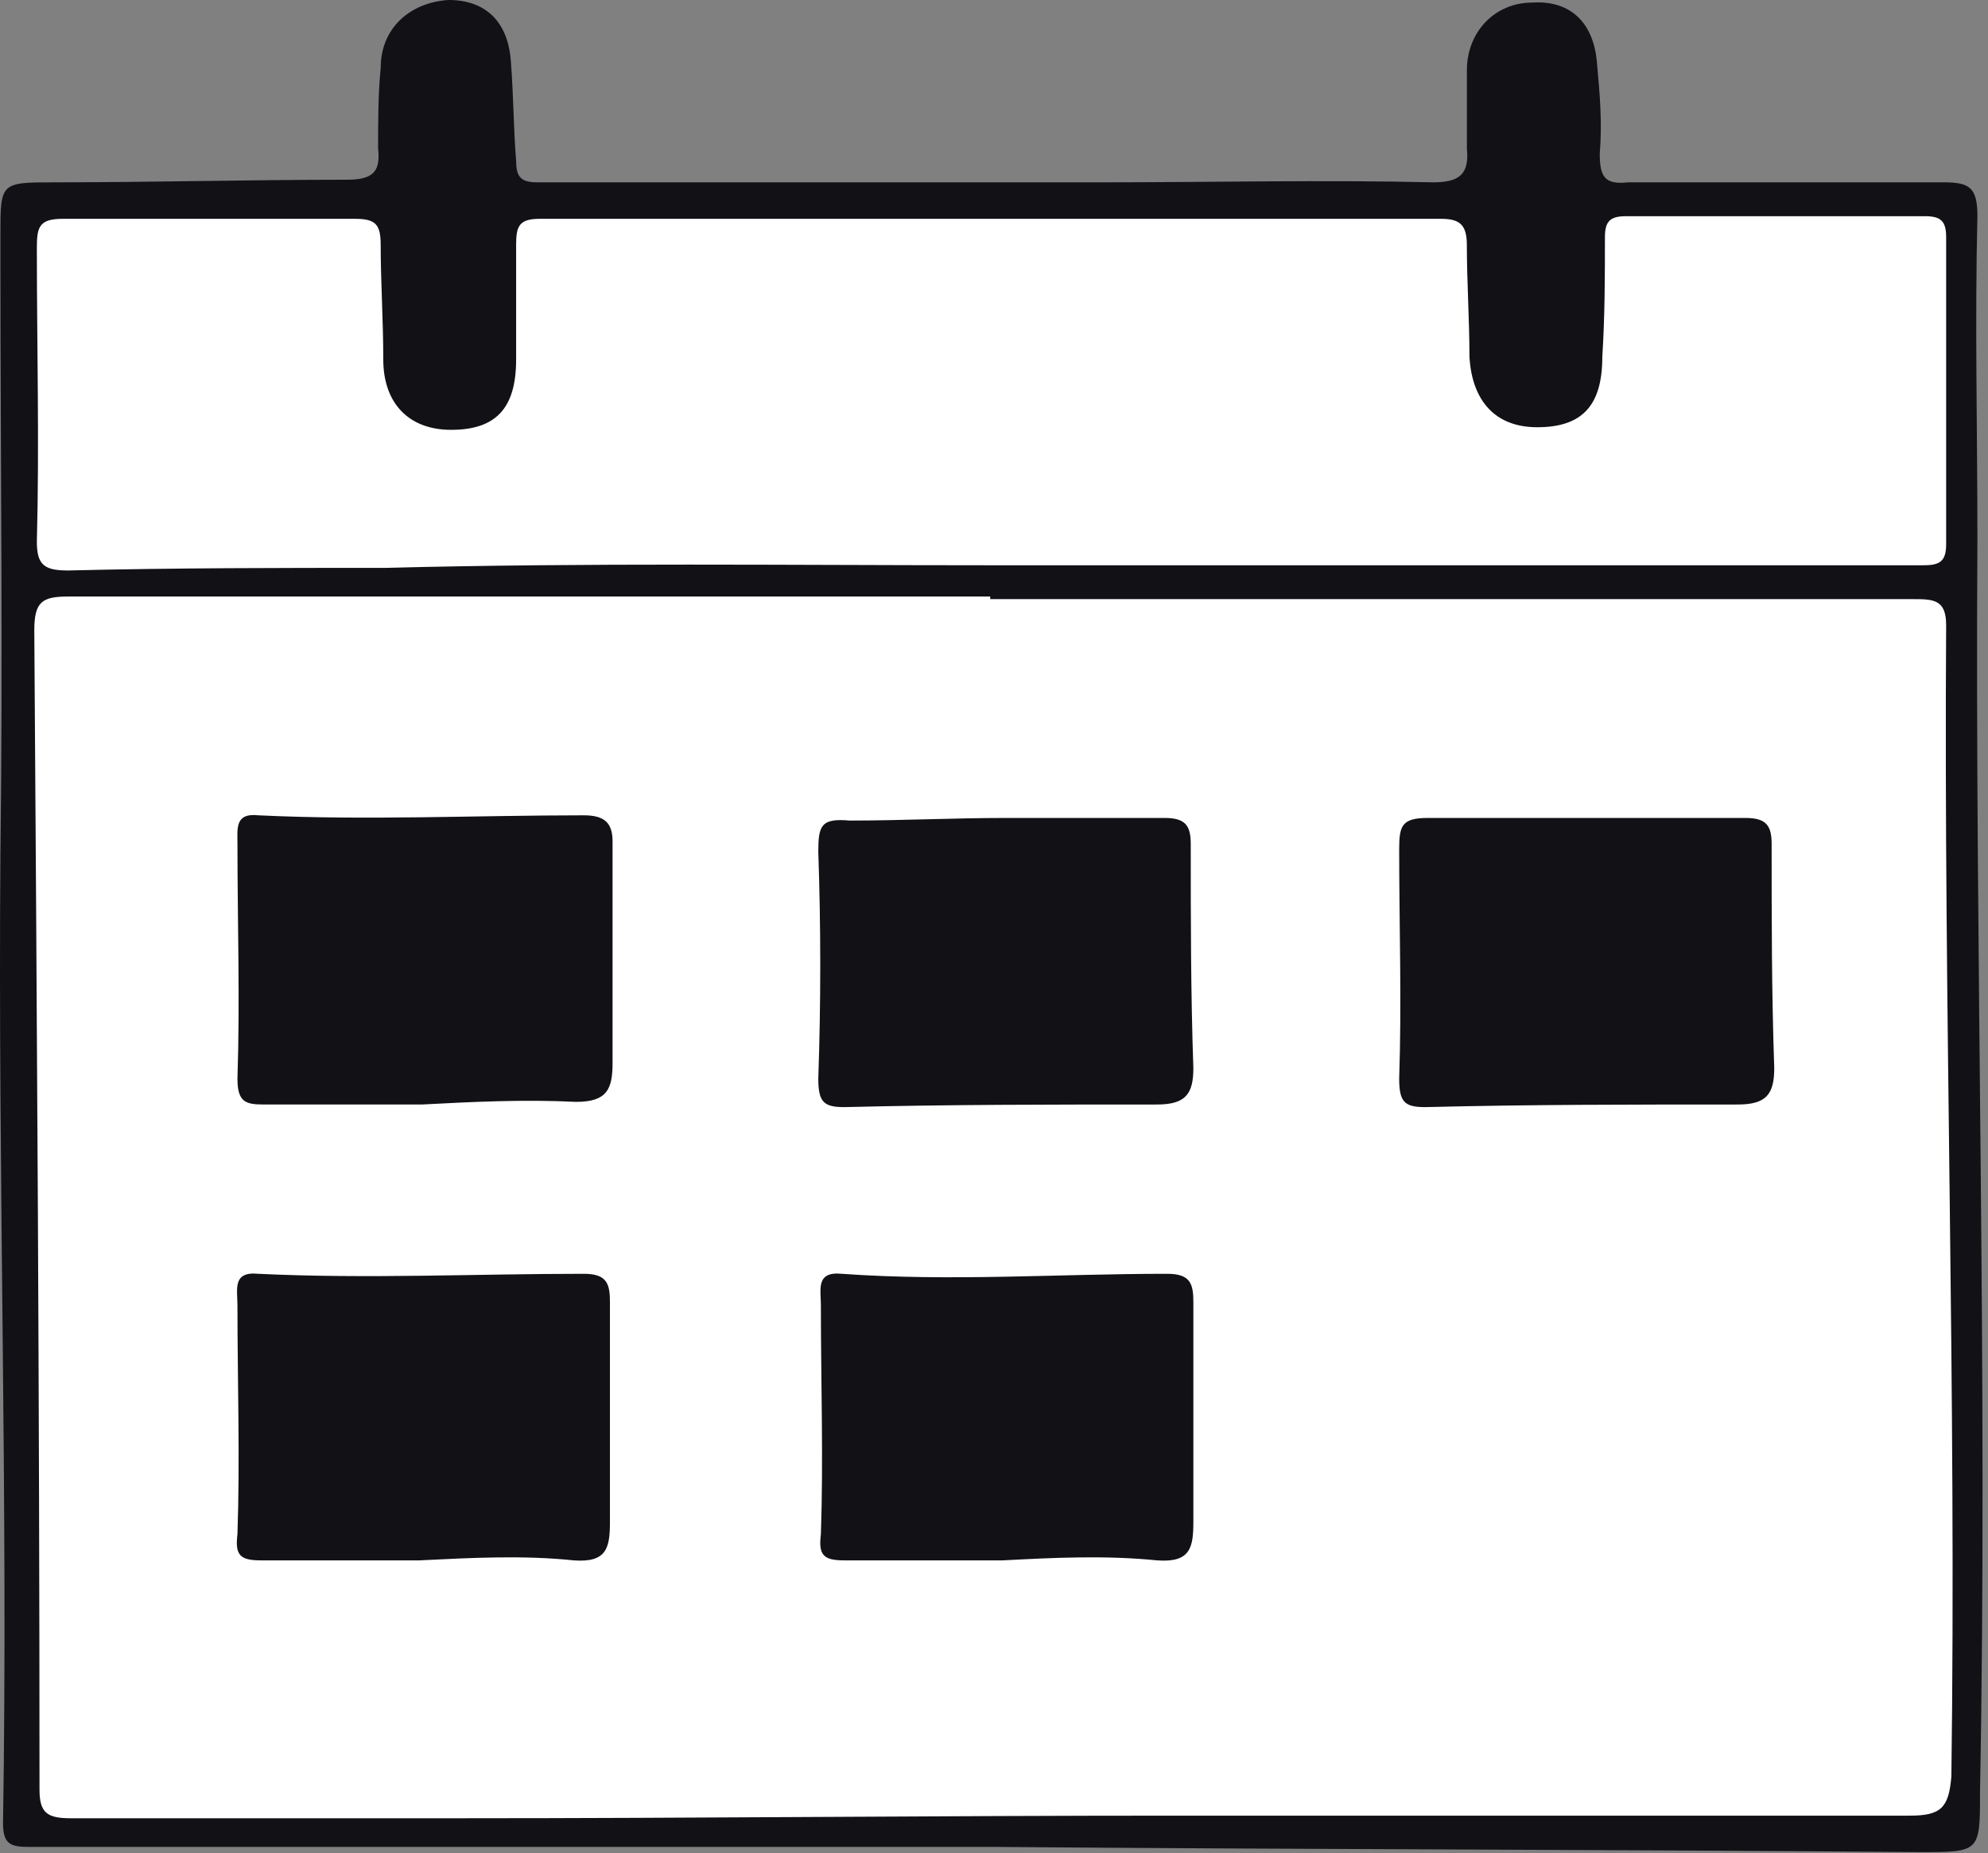
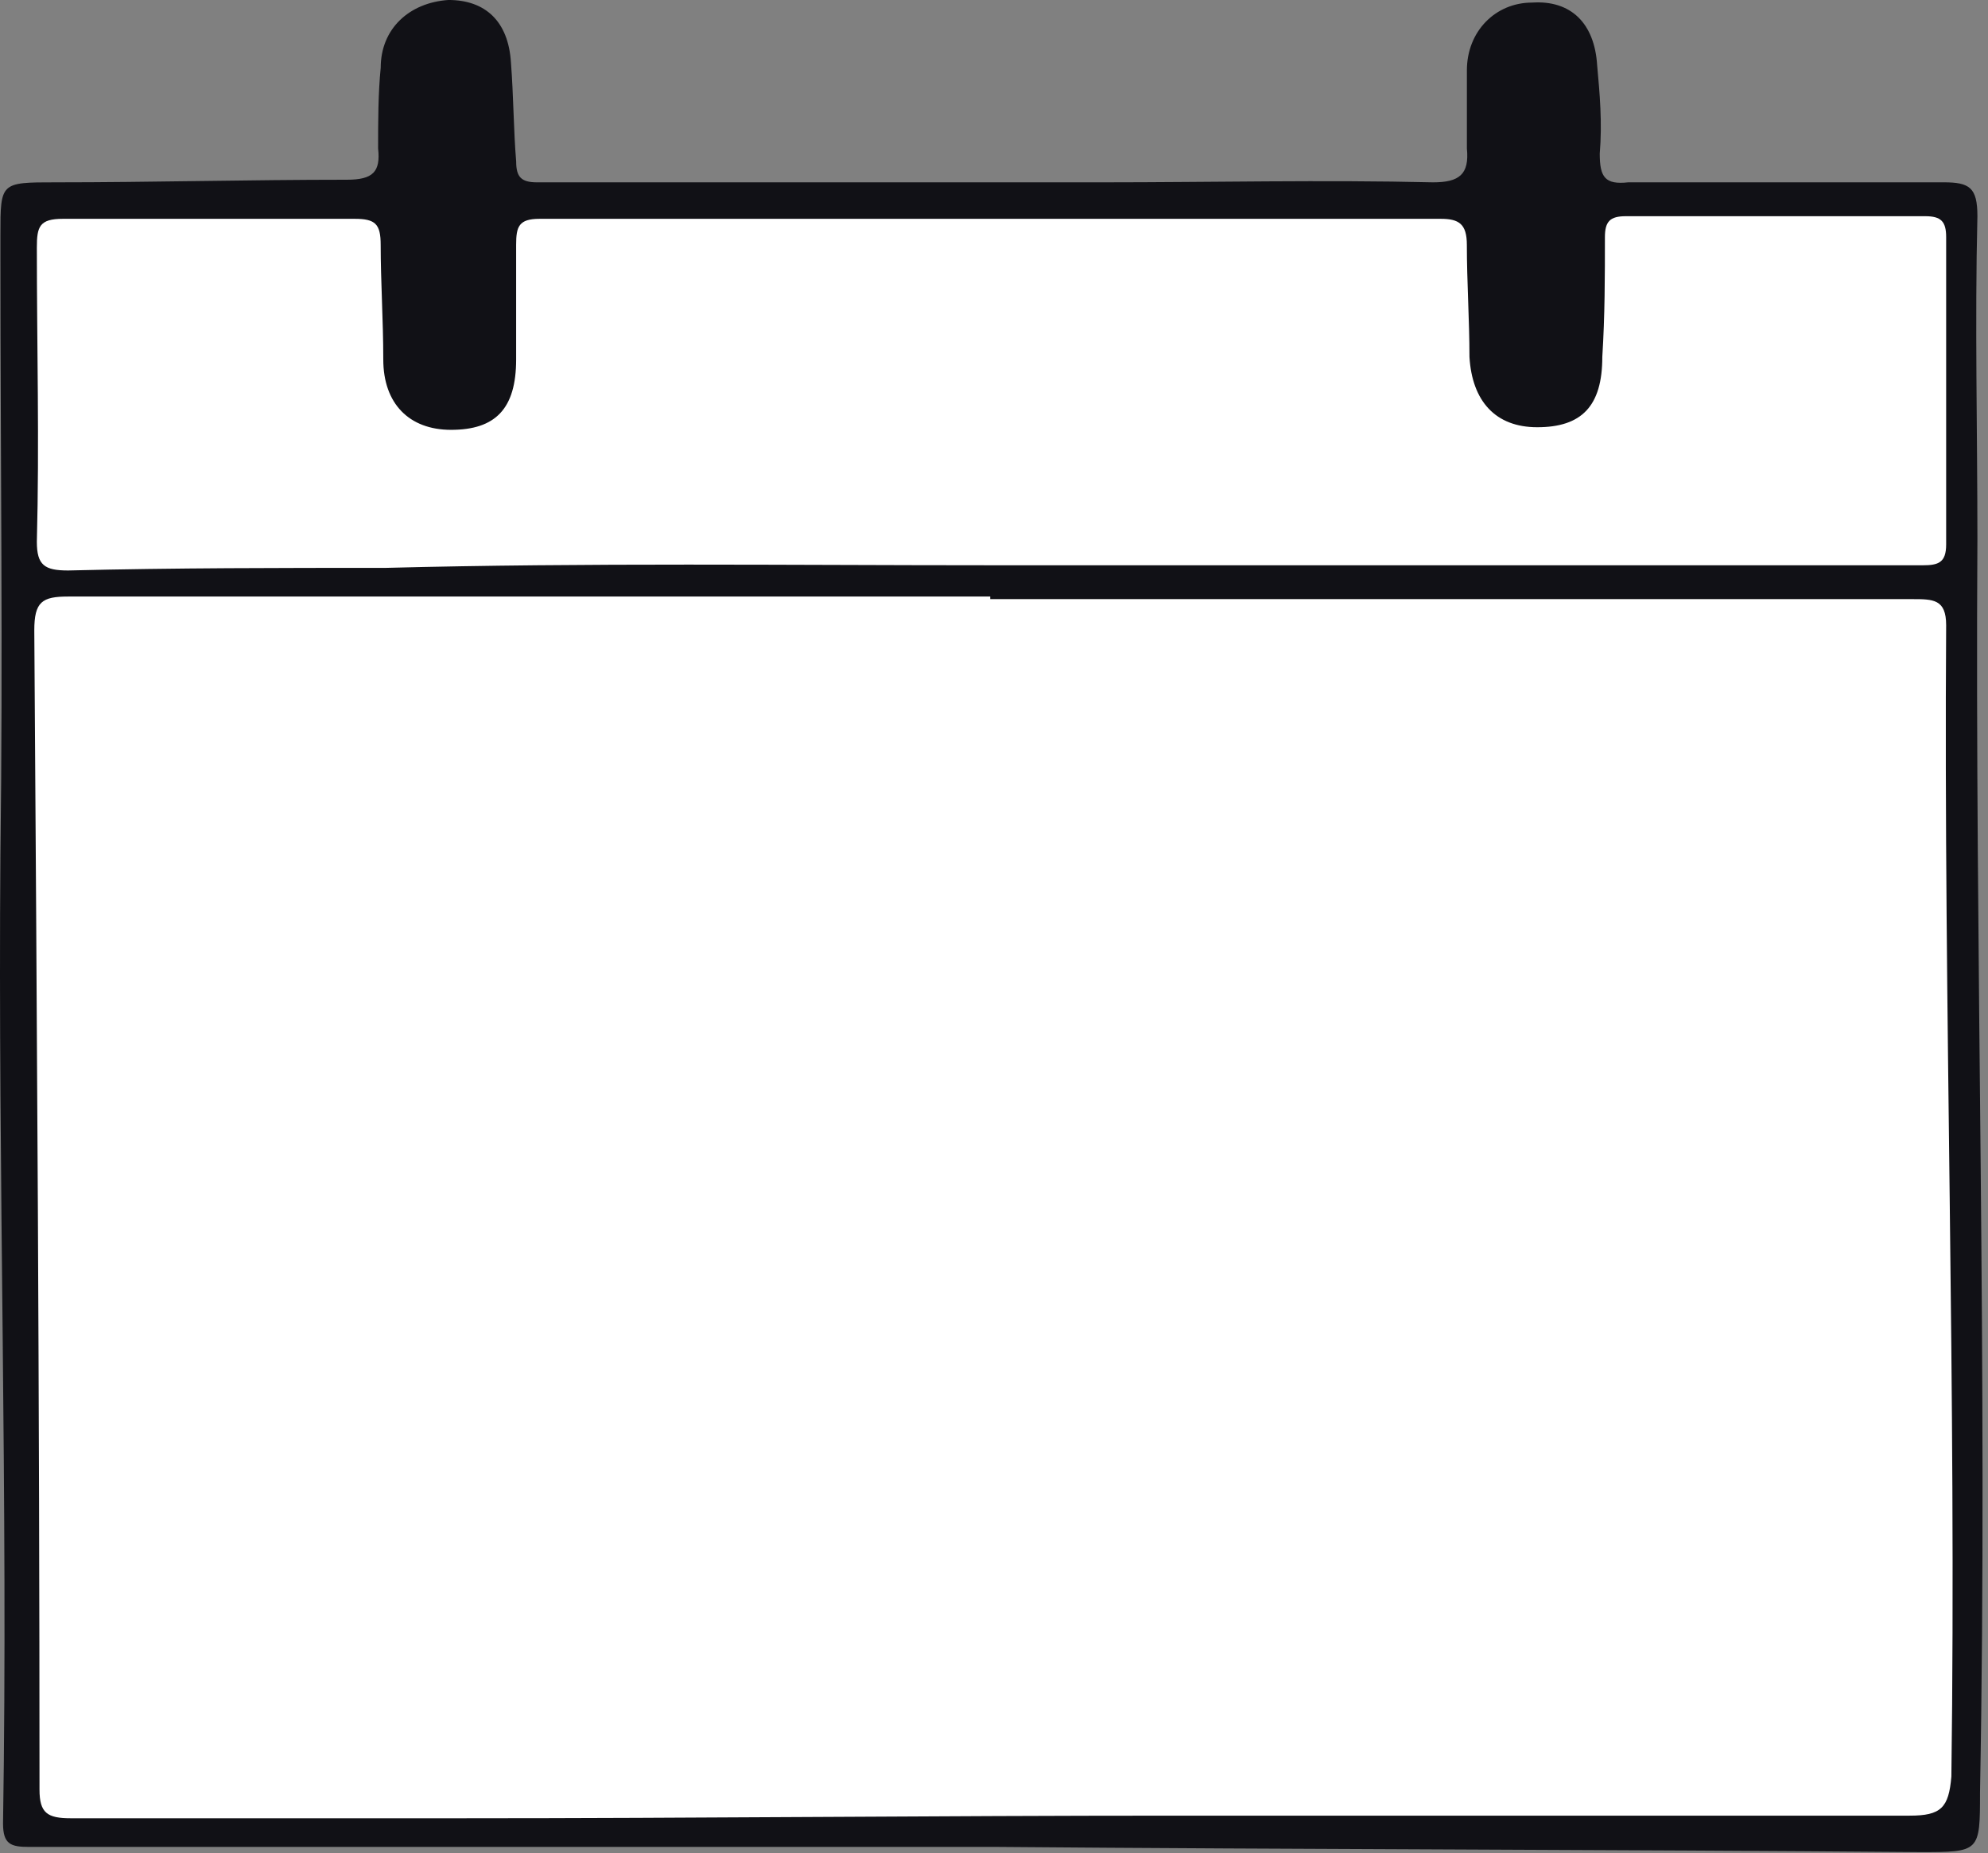
<svg xmlns="http://www.w3.org/2000/svg" height="96" viewBox="0 0 103 96" width="103">
  <rect x="0" y="0" width="103" height="96" fill="#808080" stroke="none" />
  <g fill="none" fill-rule="evenodd">
    <path d="m1.371 10.526h19.164 24.696 42.375 13.495l.405.944.405 55.736v26.72l-1.484.945h-89.204-9.447l-.405-2.159v-37.382l-.674-30.904v-13.091z" fill="#fff" fill-rule="nonzero" />
    <g fill="#111116">
-       <path d="m51.439 95.681c-16.599 0-33.198 0-49.932 0-.945 0-1.35-.135-1.35-1.215.27-16.734-.27-33.468-.135-50.202.135-10.256 0-20.513 0-30.769 0-.405 0-.81 0-1.35 0-2.699 0-2.699 2.834-2.699 4.993 0 9.986-.135 15.115-.135 1.349 0 1.754-.405 1.619-1.619 0-1.35 0-2.834.135-4.184 0-2.024 1.485-3.374 3.509-3.509 1.889 0 3.104 1.08 3.239 3.239.135 1.754.135 3.509.27 5.128 0 .81.27 1.08 1.08 1.08h29.285c5.668 0 11.471-.135 17.139 0 1.35 0 1.889-.405 1.754-1.754 0-1.35 0-2.699 0-4.049 0-2.024 1.484-3.509 3.374-3.509 2.024-.135 3.239 1.08 3.374 3.239.135 1.484.27 2.969.135 4.588 0 1.215.27 1.619 1.484 1.484h16.329c1.35 0 1.754.27 1.754 1.754-.135 5.533 0 11.066 0 16.734-.135 21.592.54 43.185.135 64.912 0 3.104 0 3.104-3.104 3.104-15.924-.135-31.984-.135-48.043-.27 0 .135 0 .135 0 0zm-.135-64.642v-.135c-15.924 0-31.849 0-47.773 0-1.35 0-1.754.27-1.754 1.754.135 19.973.27 40.081.27 60.054 0 1.214.405 1.484 1.619 1.484h20.108c12.416 0 24.696-.135 37.112-.135h38.057c1.62 0 2.024-.405 2.159-2.024.27-19.838-.405-39.676-.27-59.649 0-1.35-.675-1.35-1.754-1.35-15.924 0-31.849 0-47.773 0zm0-1.754h39.541 8.772c.81 0 1.215-.135 1.215-1.08 0-5.263 0-10.526 0-15.924 0-.81-.27-1.08-1.08-1.08-5.128 0-10.391 0-15.52 0-.81 0-1.08.27-1.08 1.08 0 2.024-0 4.049-.135 6.208 0 2.564-1.08 3.644-3.374 3.644-2.159 0-3.374-1.35-3.509-3.644 0-1.889-.135-3.914-.135-5.803 0-1.08-.405-1.35-1.35-1.35-15.52 0-31.039 0-46.693 0-1.08 0-1.215.405-1.215 1.35v5.938c0 2.564-1.08 3.644-3.374 3.644-2.159 0-3.509-1.35-3.509-3.644 0-2.024-.135-4.049-.135-5.938 0-1.08-.27-1.35-1.349-1.35-4.993 0-9.987 0-15.115 0-1.215 0-1.35.405-1.35 1.484 0 5.128.135 10.121 0 15.25 0 1.214.405 1.484 1.619 1.484 5.533-.135 11.066-.135 16.464-.135 10.391-.27 20.918-.135 31.309-.135z" />
-       <path d="m21.885 57.219c-2.699 0-5.533 0-8.232 0-.945 0-1.35-.135-1.35-1.35.135-4.049 0-8.097 0-12.146 0-.81-.135-1.619 1.08-1.485 5.668.27 11.201 0 16.869 0 1.08 0 1.485.405 1.485 1.35v11.471c0 1.35-.27 2.024-1.889 2.024-2.699-.135-5.398 0-7.962.135 0-.135 0 0 0 0zm30.228-14.844h8.232c1.08 0 1.349.405 1.349 1.35 0 3.914 0 7.692.135 11.606 0 1.35-.405 1.889-1.889 1.889-5.398 0-10.796 0-16.194.135-1.08 0-1.349-.27-1.349-1.484.135-3.914.135-7.827 0-11.741 0-1.35.135-1.754 1.619-1.62 2.699 0 5.398-.135 8.097-.135zm30.096 0h8.232c1.08 0 1.349.405 1.349 1.35 0 3.914 0 7.692.135 11.606 0 1.35-.405 1.889-1.889 1.889-5.398 0-10.796 0-16.194.135-1.08 0-1.349-.27-1.349-1.484.135-3.914 0-7.962 0-11.876 0-1.215.135-1.62 1.484-1.62zm-60.459 38.461c-2.699 0-5.533 0-8.232 0-1.08 0-1.349-.27-1.215-1.35.135-3.914 0-7.962 0-11.876 0-.81-.27-1.754 1.08-1.62 5.668.27 11.201 0 16.869 0 1.215 0 1.35.54 1.35 1.485v11.336c0 1.35-.135 2.159-1.889 2.024-2.564-.27-5.263-.135-7.962 0 0-.135 0 0 0 0zm30.228 0c-2.699 0-5.533 0-8.232 0-1.08 0-1.35-.27-1.215-1.35.135-3.914 0-7.962 0-11.876 0-.81-.27-1.754 1.08-1.62 5.668.405 11.201 0 16.869 0 1.215 0 1.35.54 1.35 1.485v11.336c0 1.35-.135 2.159-1.889 2.024-2.699-.27-5.398-.135-7.962 0 0-.135 0 0 0 0z" />
+       <path d="m51.439 95.681c-16.599 0-33.198 0-49.932 0-.945 0-1.35-.135-1.35-1.215.27-16.734-.27-33.468-.135-50.202.135-10.256 0-20.513 0-30.769 0-.405 0-.81 0-1.35 0-2.699 0-2.699 2.834-2.699 4.993 0 9.986-.135 15.115-.135 1.349 0 1.754-.405 1.619-1.619 0-1.35 0-2.834.135-4.184 0-2.024 1.485-3.374 3.509-3.509 1.889 0 3.104 1.08 3.239 3.239.135 1.754.135 3.509.27 5.128 0 .81.27 1.08 1.08 1.08h29.285c5.668 0 11.471-.135 17.139 0 1.35 0 1.889-.405 1.754-1.754 0-1.35 0-2.699 0-4.049 0-2.024 1.484-3.509 3.374-3.509 2.024-.135 3.239 1.08 3.374 3.239.135 1.484.27 2.969.135 4.588 0 1.215.27 1.619 1.484 1.484h16.329c1.35 0 1.754.27 1.754 1.754-.135 5.533 0 11.066 0 16.734-.135 21.592.54 43.185.135 64.912 0 3.104 0 3.104-3.104 3.104-15.924-.135-31.984-.135-48.043-.27 0 .135 0 .135 0 0zm-.135-64.642v-.135c-15.924 0-31.849 0-47.773 0-1.35 0-1.754.27-1.754 1.754.135 19.973.27 40.081.27 60.054 0 1.214.405 1.484 1.619 1.484h20.108c12.416 0 24.696-.135 37.112-.135h38.057c1.62 0 2.024-.405 2.159-2.024.27-19.838-.405-39.676-.27-59.649 0-1.35-.675-1.35-1.754-1.35-15.924 0-31.849 0-47.773 0zm0-1.754h39.541 8.772c.81 0 1.215-.135 1.215-1.08 0-5.263 0-10.526 0-15.924 0-.81-.27-1.08-1.08-1.08-5.128 0-10.391 0-15.52 0-.81 0-1.08.27-1.08 1.08 0 2.024-0 4.049-.135 6.208 0 2.564-1.08 3.644-3.374 3.644-2.159 0-3.374-1.35-3.509-3.644 0-1.889-.135-3.914-.135-5.803 0-1.08-.405-1.35-1.35-1.35-15.52 0-31.039 0-46.693 0-1.08 0-1.215.405-1.215 1.35v5.938c0 2.564-1.08 3.644-3.374 3.644-2.159 0-3.509-1.35-3.509-3.644 0-2.024-.135-4.049-.135-5.938 0-1.08-.27-1.35-1.349-1.35-4.993 0-9.987 0-15.115 0-1.215 0-1.35.405-1.35 1.484 0 5.128.135 10.121 0 15.25 0 1.214.405 1.484 1.619 1.484 5.533-.135 11.066-.135 16.464-.135 10.391-.27 20.918-.135 31.309-.135" />
    </g>
  </g>
</svg>